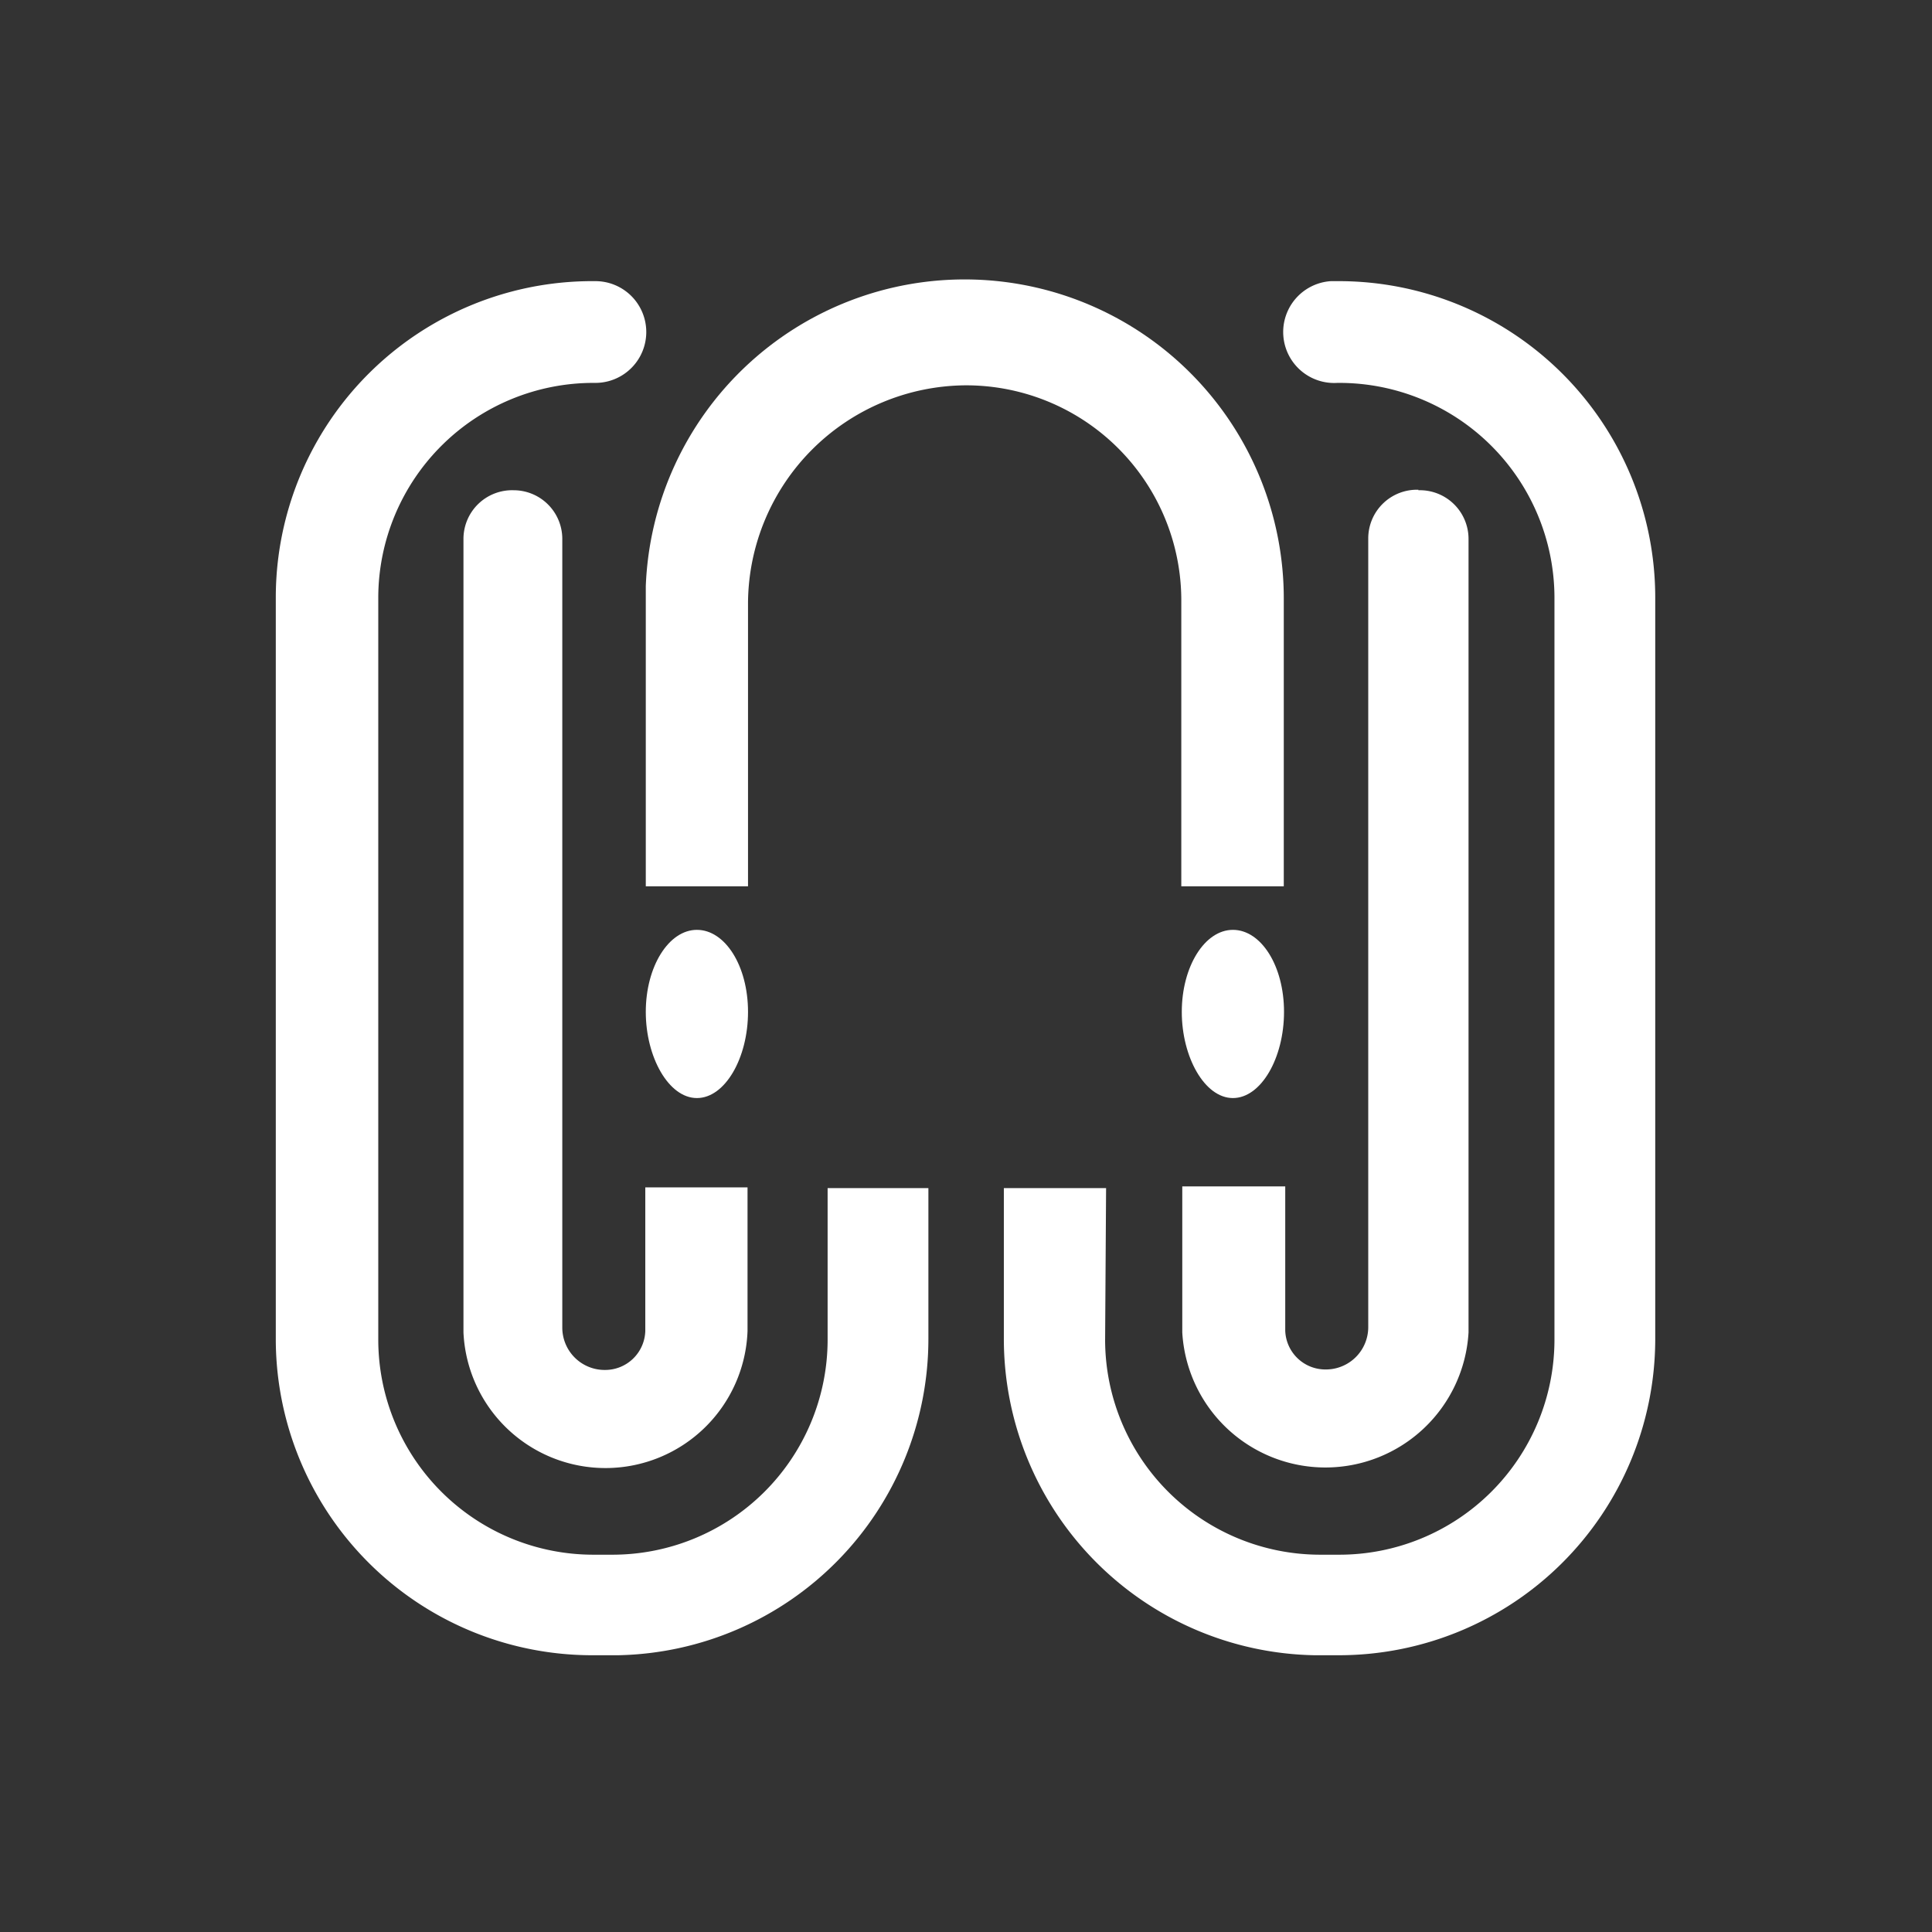
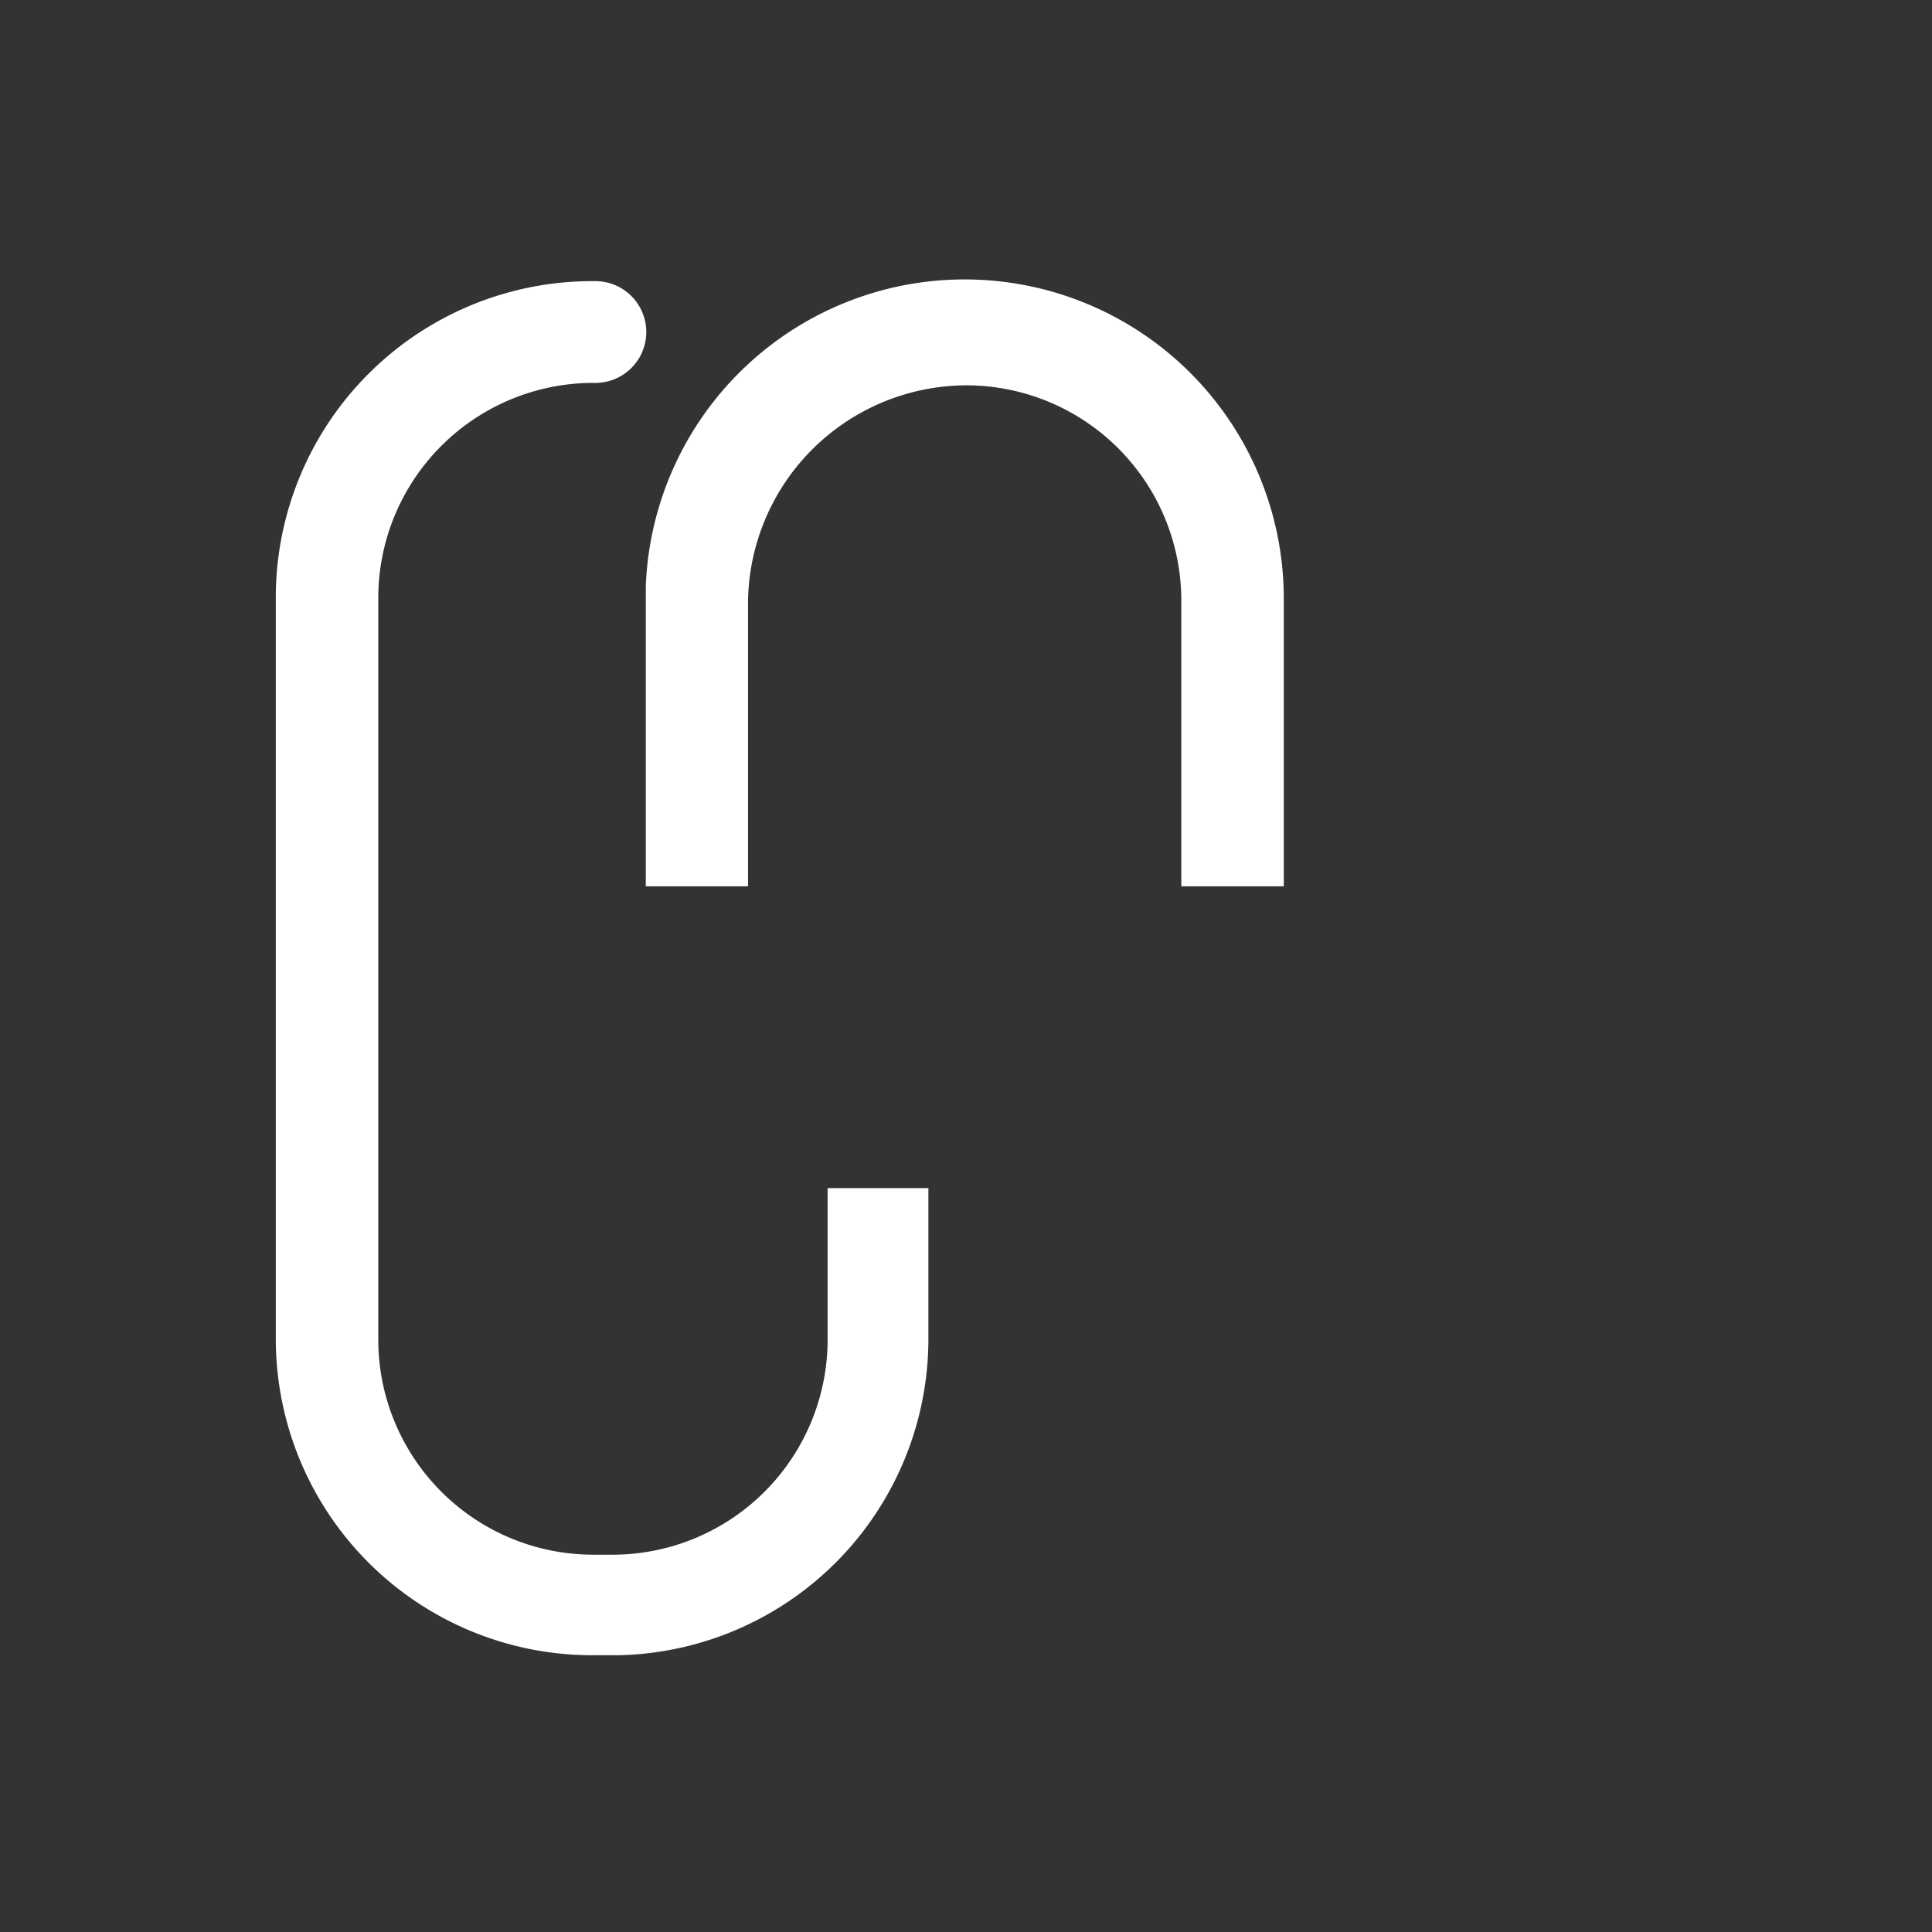
<svg xmlns="http://www.w3.org/2000/svg" viewBox="0 0 79.37 79.37">
  <rect x="0" y="0" width="79.37" height="79.37" fill="#333333" stroke="none" />
  <defs>
    <style>.cls-1{fill:#fff;}.cls-2{fill:none;}</style>
  </defs>
  <title>Octoleads_logo pastille_blanc</title>
  <g id="Calque_2" data-name="Calque 2">
    <g id="Calque_1-2" data-name="Calque 1">
      <path class="cls-1" d="M48.53,24.64V36.41h4.21V24.64a13.11,13.11,0,0,0-26.21-.56q0,.32,0,.65V36.41h4.2V24.73a9,9,0,0,1,8.93-8.9A8.84,8.84,0,0,1,48.53,24.64Z" />
-       <path class="cls-1" d="M28.63,38.2c-1.16,0-2.1,1.51-2.1,3.37s.94,3.54,2.1,3.54,2.1-1.65,2.1-3.54S29.79,38.2,28.63,38.2Z" />
-       <path class="cls-1" d="M50.65,38.2c-1.16,0-2.1,1.51-2.1,3.37s.94,3.54,2.1,3.54,2.1-1.65,2.1-3.54S51.81,38.2,50.65,38.2Z" />
      <path class="cls-1" d="M34,55.06a8.84,8.84,0,0,1-8.85,8.81H24.4a8.84,8.84,0,0,1-8.86-8.81V24.52a8.84,8.84,0,0,1,8.86-8.79h.06a2.09,2.09,0,0,0,0-4.18H24.4a13,13,0,0,0-13.07,13V55.07A13,13,0,0,0,24.4,68h1a13,13,0,0,0,12.74-13V48.81H34Z" />
-       <path class="cls-1" d="M21.1,20.14a2,2,0,0,0-2.06,2h0V54.74a5.84,5.84,0,0,0,11.67-.06V48.78h-4.2v5.9a1.65,1.65,0,0,1-1.66,1.6,1.74,1.74,0,0,1-1.75-1.74h0V22.12A2,2,0,0,0,21.1,20.14Z" />
-       <path class="cls-1" d="M45.4,55.06a8.84,8.84,0,0,0,8.85,8.81H55a8.84,8.84,0,0,0,8.86-8.81V24.52A8.84,8.84,0,0,0,55,15.73h-.06a2.09,2.09,0,1,1-.26-4.18H55A13,13,0,0,1,68,24.53V55.07A13,13,0,0,1,55,68h-1a13,13,0,0,1-12.76-13V48.81h4.2Z" />
-       <path class="cls-1" d="M58.27,20.14a2,2,0,0,1,2.06,2h0V54.74a5.89,5.89,0,0,1-11.76,0v-6h4.23v5.93a1.65,1.65,0,0,0,1.66,1.59,1.74,1.74,0,0,0,1.75-1.74h0V22.12a2,2,0,0,1,2.06-2h0Z" />
      <rect class="cls-2" width="79.37" height="79.37" />
    </g>
  </g>
</svg>